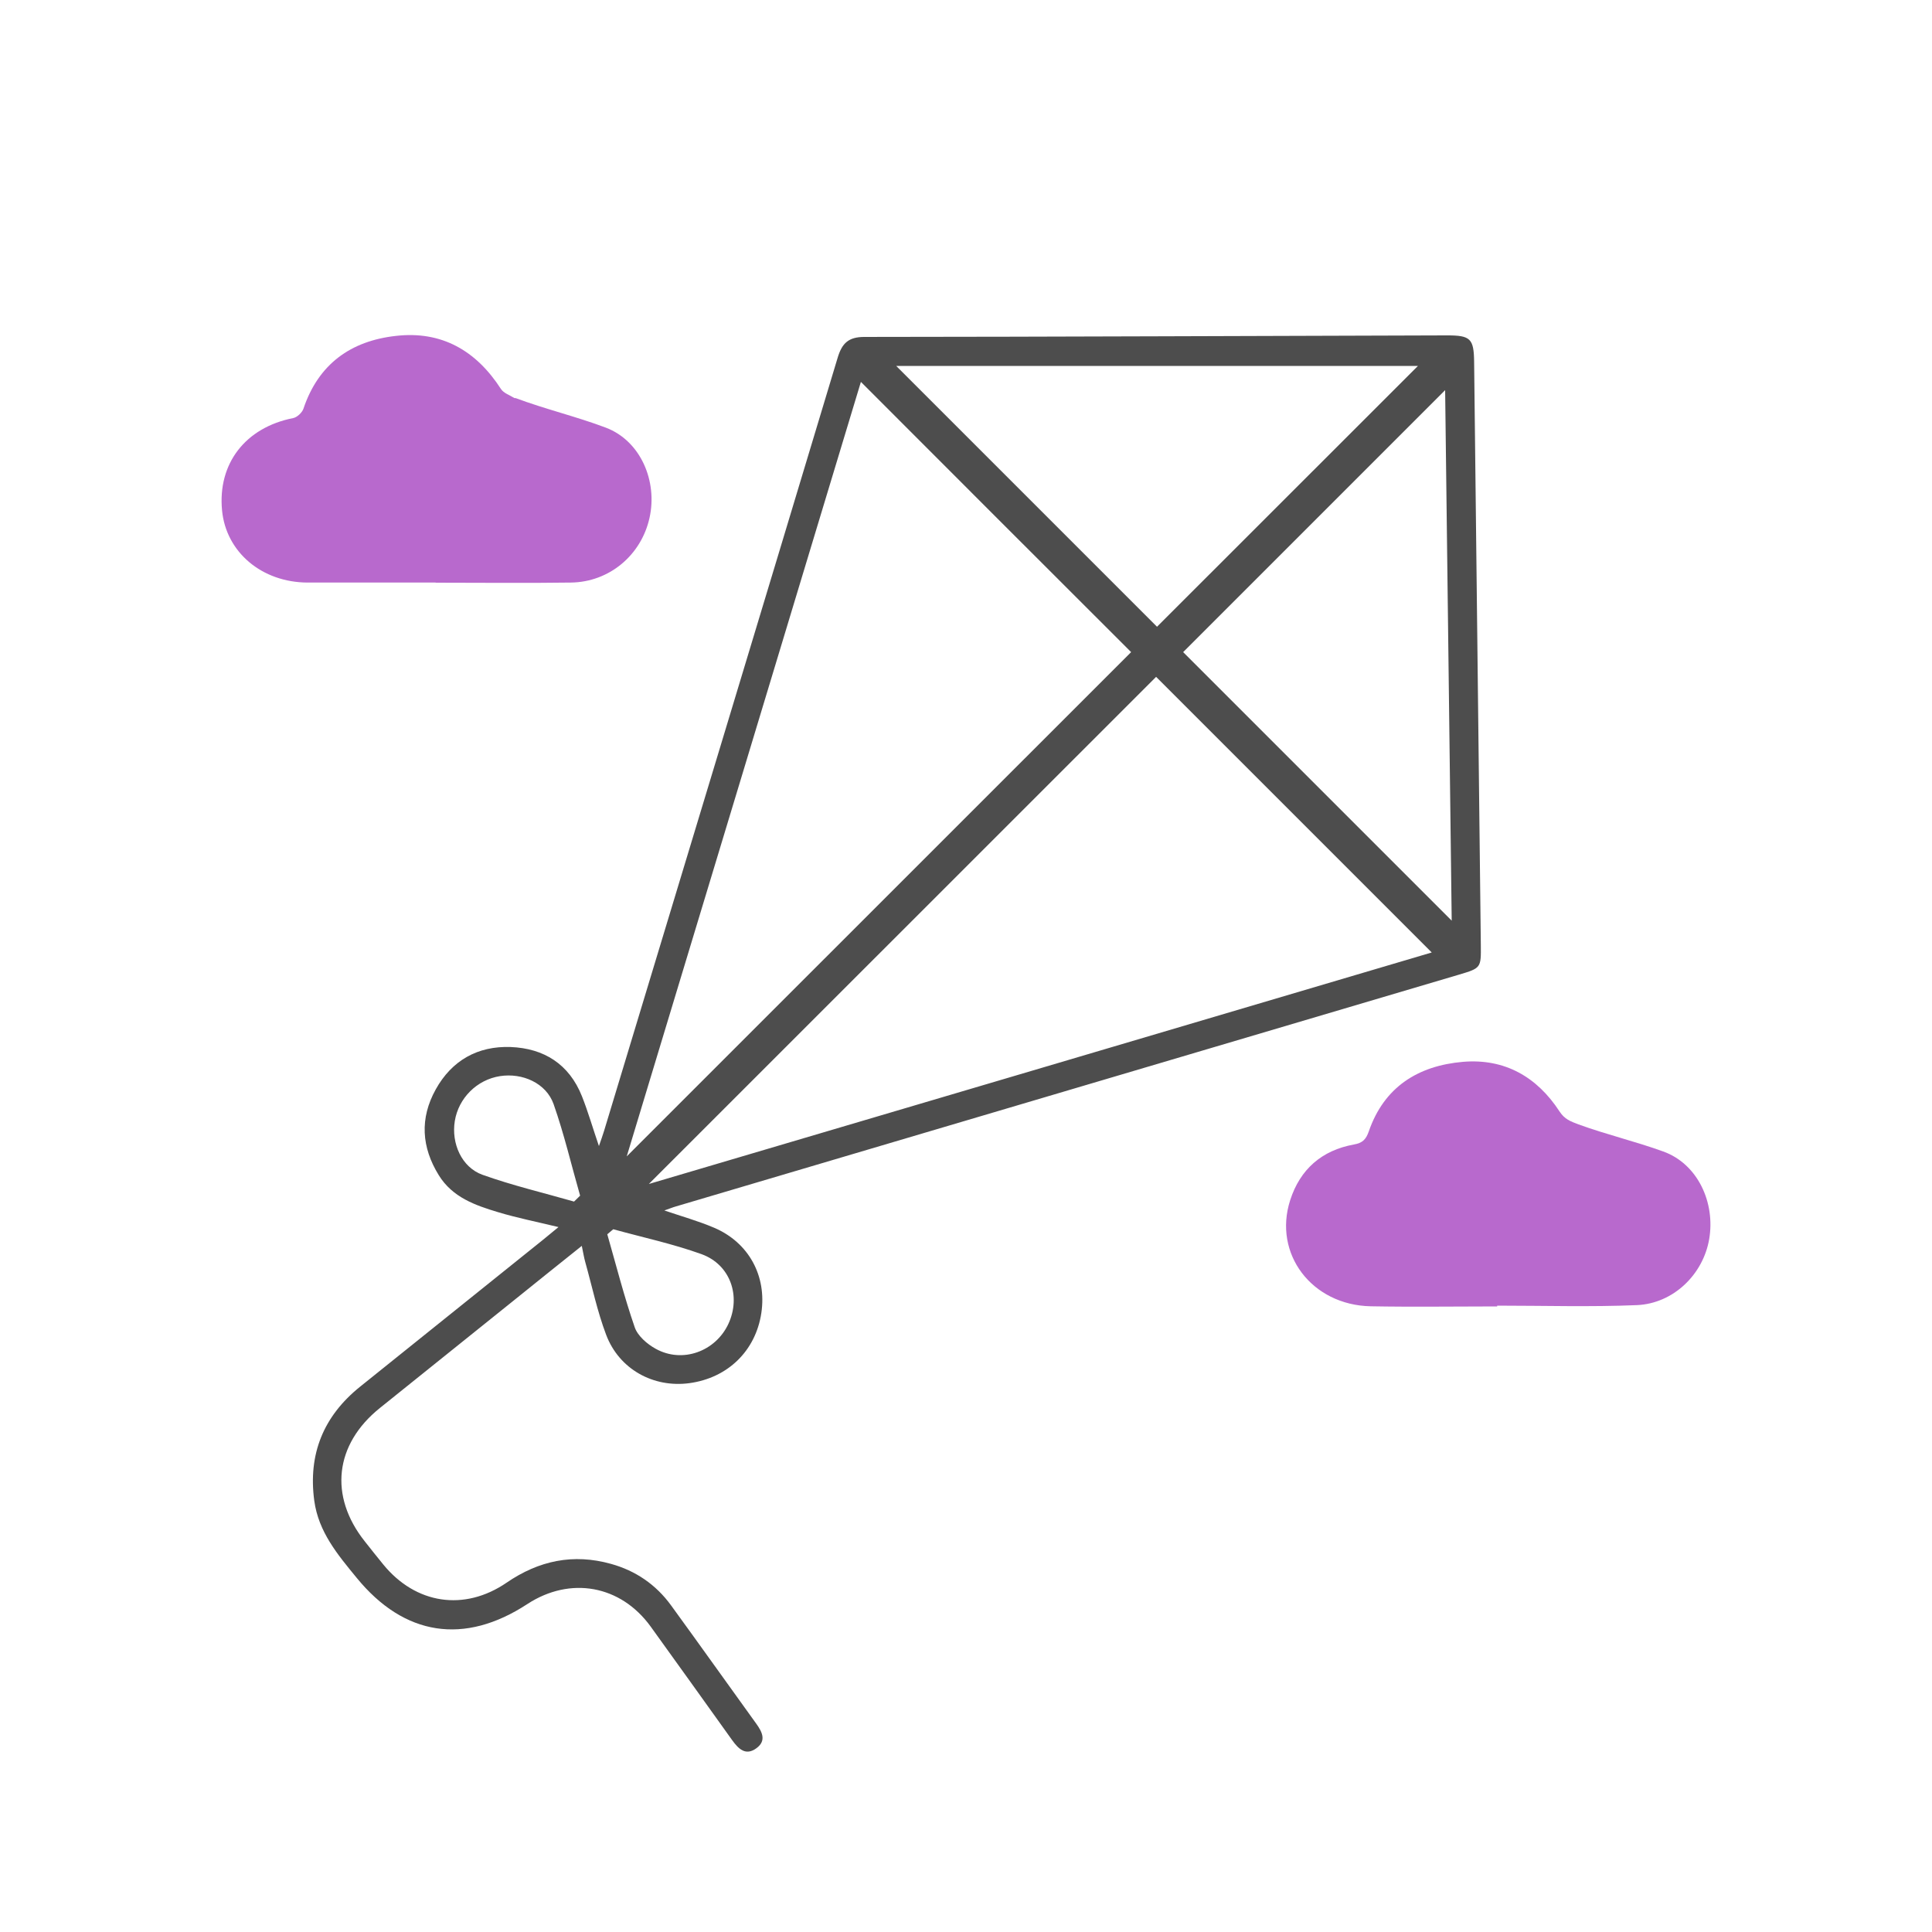
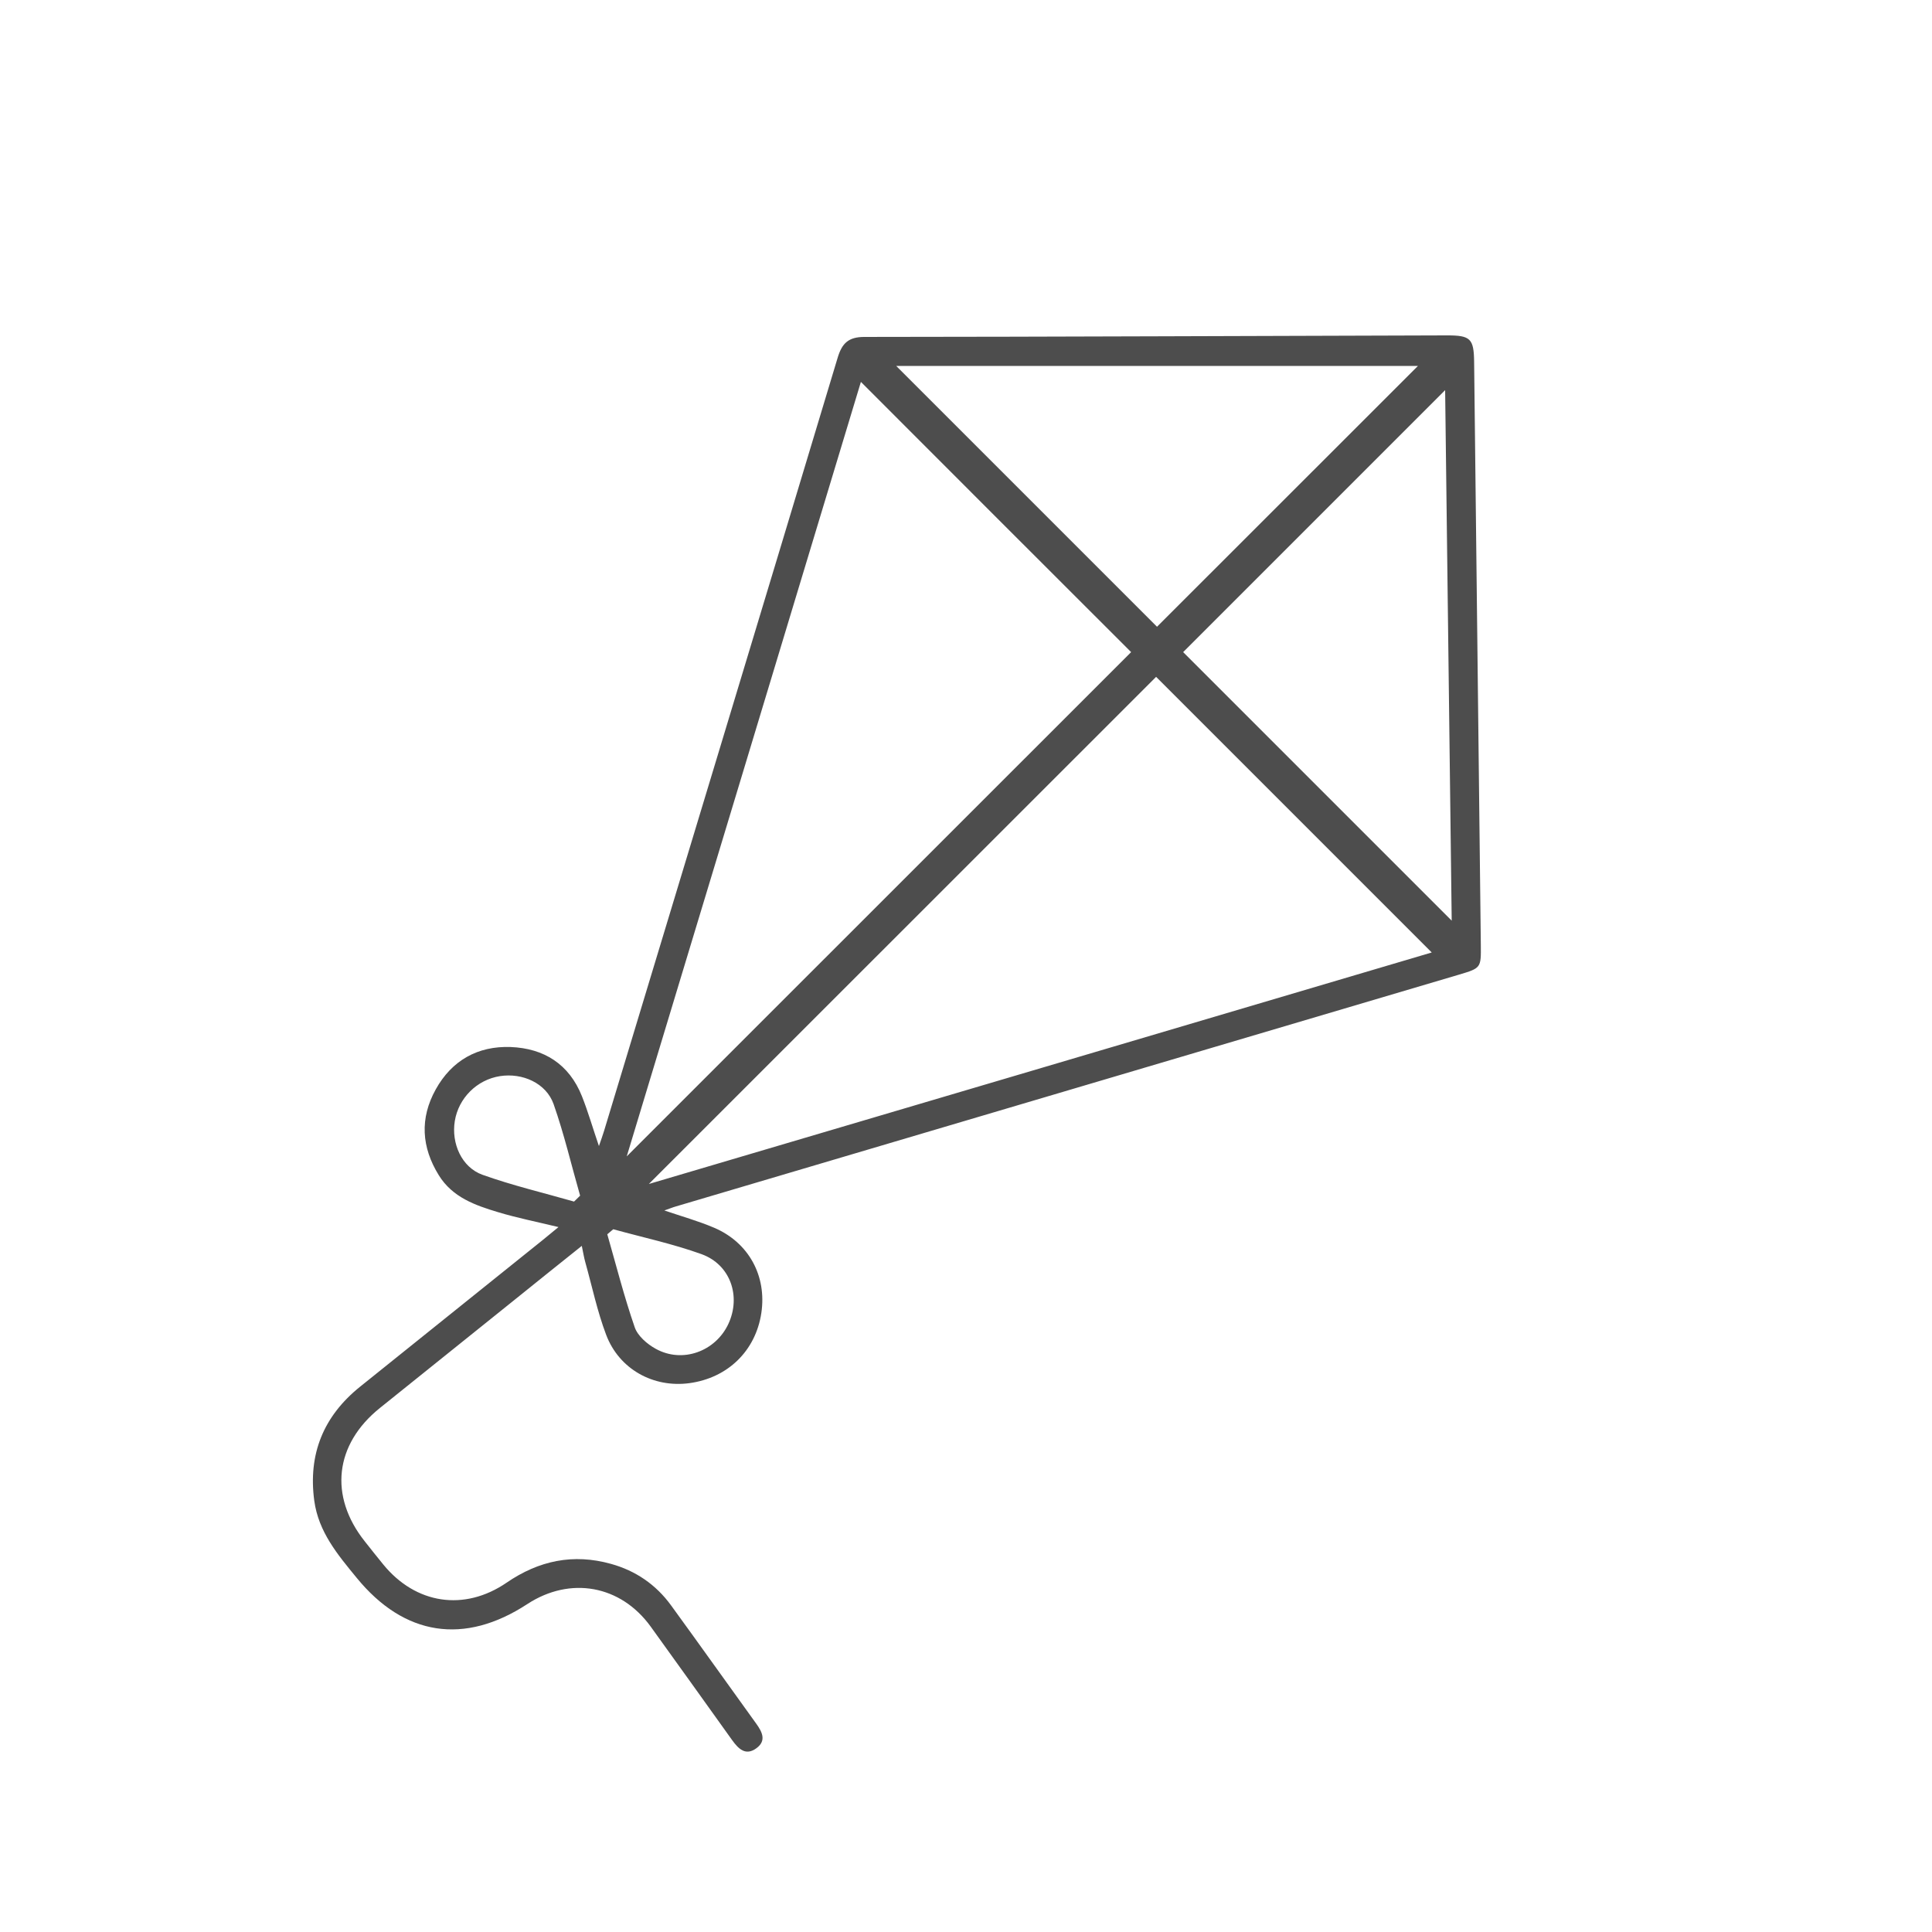
<svg xmlns="http://www.w3.org/2000/svg" id="Capa_1" data-name="Capa 1" viewBox="0 0 150 150">
  <defs>
    <style>
      .cls-1 {
        fill: #4d4d4d;
      }

      .cls-1, .cls-2 {
        stroke-width: 0px;
      }

      .cls-2 {
        fill: #b869cd;
      }
    </style>
  </defs>
  <path class="cls-1" d="M51.58,93.98c1.35.46,2.64.82,3.86,1.34,2.7,1.15,4.1,3.75,3.67,6.62-.44,2.94-2.61,5.05-5.6,5.45-2.78.37-5.44-1.08-6.45-3.76-.69-1.82-1.09-3.75-1.62-5.64-.1-.36-.16-.73-.27-1.26-1.78,1.42-3.42,2.74-5.06,4.06-3.54,2.84-7.08,5.69-10.62,8.53-3.51,2.82-3.96,6.84-1.17,10.35.48.6.95,1.21,1.44,1.8,2.51,3.07,6.28,3.66,9.57,1.41,2.51-1.72,5.18-2.28,8.11-1.46,1.91.53,3.49,1.61,4.66,3.22,2.22,3.05,4.4,6.12,6.61,9.18.47.65.81,1.33.02,1.91-.84.62-1.4.05-1.89-.63-2.1-2.94-4.21-5.88-6.32-8.81-2.33-3.22-6.24-3.93-9.58-1.75-4.89,3.2-9.56,2.48-13.25-2.04-1.47-1.79-2.96-3.56-3.29-5.98-.49-3.62.71-6.57,3.56-8.86,4.74-3.8,9.48-7.61,14.22-11.42.35-.28.7-.57,1.18-.97-1.69-.41-3.21-.71-4.7-1.16-1.77-.53-3.53-1.15-4.59-2.86-1.35-2.18-1.49-4.42-.24-6.67,1.25-2.25,3.26-3.38,5.81-3.29,2.59.1,4.55,1.33,5.54,3.82.48,1.21.84,2.47,1.32,3.87.16-.46.29-.82.4-1.18,6.05-20,12.11-40,18.13-60.01.34-1.14.84-1.63,2.08-1.63,15.09-.01,30.17-.08,45.26-.12,1.8,0,2.06.26,2.08,2.06.17,15.08.35,30.17.52,45.25.02,1.8.02,1.81-1.69,2.32-20.26,6-40.52,11.99-60.78,17.99-.29.08-.56.2-.92.32ZM50.39,91.92c20.38-6.02,40.6-12,60.77-17.97-7.22-7.22-14.34-14.34-21.4-21.4-13.03,13.03-26.13,26.13-39.37,39.36ZM66.84,29.65c-6.06,20.05-12.13,40.15-18.18,60.13,13.08-13.08,26.18-26.18,39.16-39.15-6.91-6.9-13.92-13.91-20.98-20.98ZM112.2,30.29c-6.87,6.87-13.72,13.72-20.34,20.34,6.89,6.89,13.88,13.88,20.85,20.85-.17-13.66-.34-27.47-.51-41.18ZM69.58,28.41c6.81,6.81,13.61,13.61,20.25,20.25,6.69-6.68,13.49-13.49,20.26-20.25h-40.51ZM47.61,95.44c-.15.13-.31.26-.46.39.69,2.41,1.31,4.85,2.13,7.22.23.67.97,1.31,1.63,1.67,2.07,1.15,4.64.21,5.64-1.93,1-2.15.16-4.61-2.09-5.42-2.22-.8-4.56-1.3-6.84-1.93ZM44.56,93.3c.16-.16.32-.31.48-.47-.68-2.37-1.24-4.78-2.06-7.11-.58-1.63-2.42-2.44-4.16-2.17-1.79.28-3.22,1.7-3.51,3.49-.28,1.73.53,3.59,2.15,4.17,2.32.83,4.74,1.4,7.11,2.08Z" />
-   <path class="cls-2" d="M116.24,101.43c-3.27,0-6.54.05-9.81-.01-4.59-.09-7.6-4.08-6.26-8.24.77-2.4,2.46-3.87,4.94-4.32.68-.12.94-.39,1.16-1.01,1.19-3.46,3.83-5.11,7.32-5.41,3.24-.27,5.74,1.17,7.49,3.85.39.6.84.77,1.48,1.01,2.17.79,4.42,1.32,6.57,2.1,2.68.96,4.06,3.97,3.57,6.81-.47,2.74-2.78,5-5.62,5.12-3.61.15-7.23.04-10.84.04,0,.02,0,.04,0,.06Z" />
-   <path class="cls-2" d="M33.82,45.23c-3.31,0-6.62,0-9.93,0-3.56-.01-6.34-2.36-6.65-5.6-.35-3.65,1.82-6.44,5.52-7.17.31-.06.7-.43.8-.73,1.16-3.46,3.67-5.26,7.17-5.65,3.56-.41,6.24,1.14,8.17,4.13.21.32.68.47,1.03.69.03.02.08,0,.11.01,2.3.86,4.71,1.43,6.99,2.29,2.72,1.03,4.03,4.17,3.4,7-.64,2.9-3.12,4.99-6.1,5.03-3.5.05-7,.01-10.51.01h0Z" />
+   <path class="cls-2" d="M33.82,45.23h0Z" />
</svg>